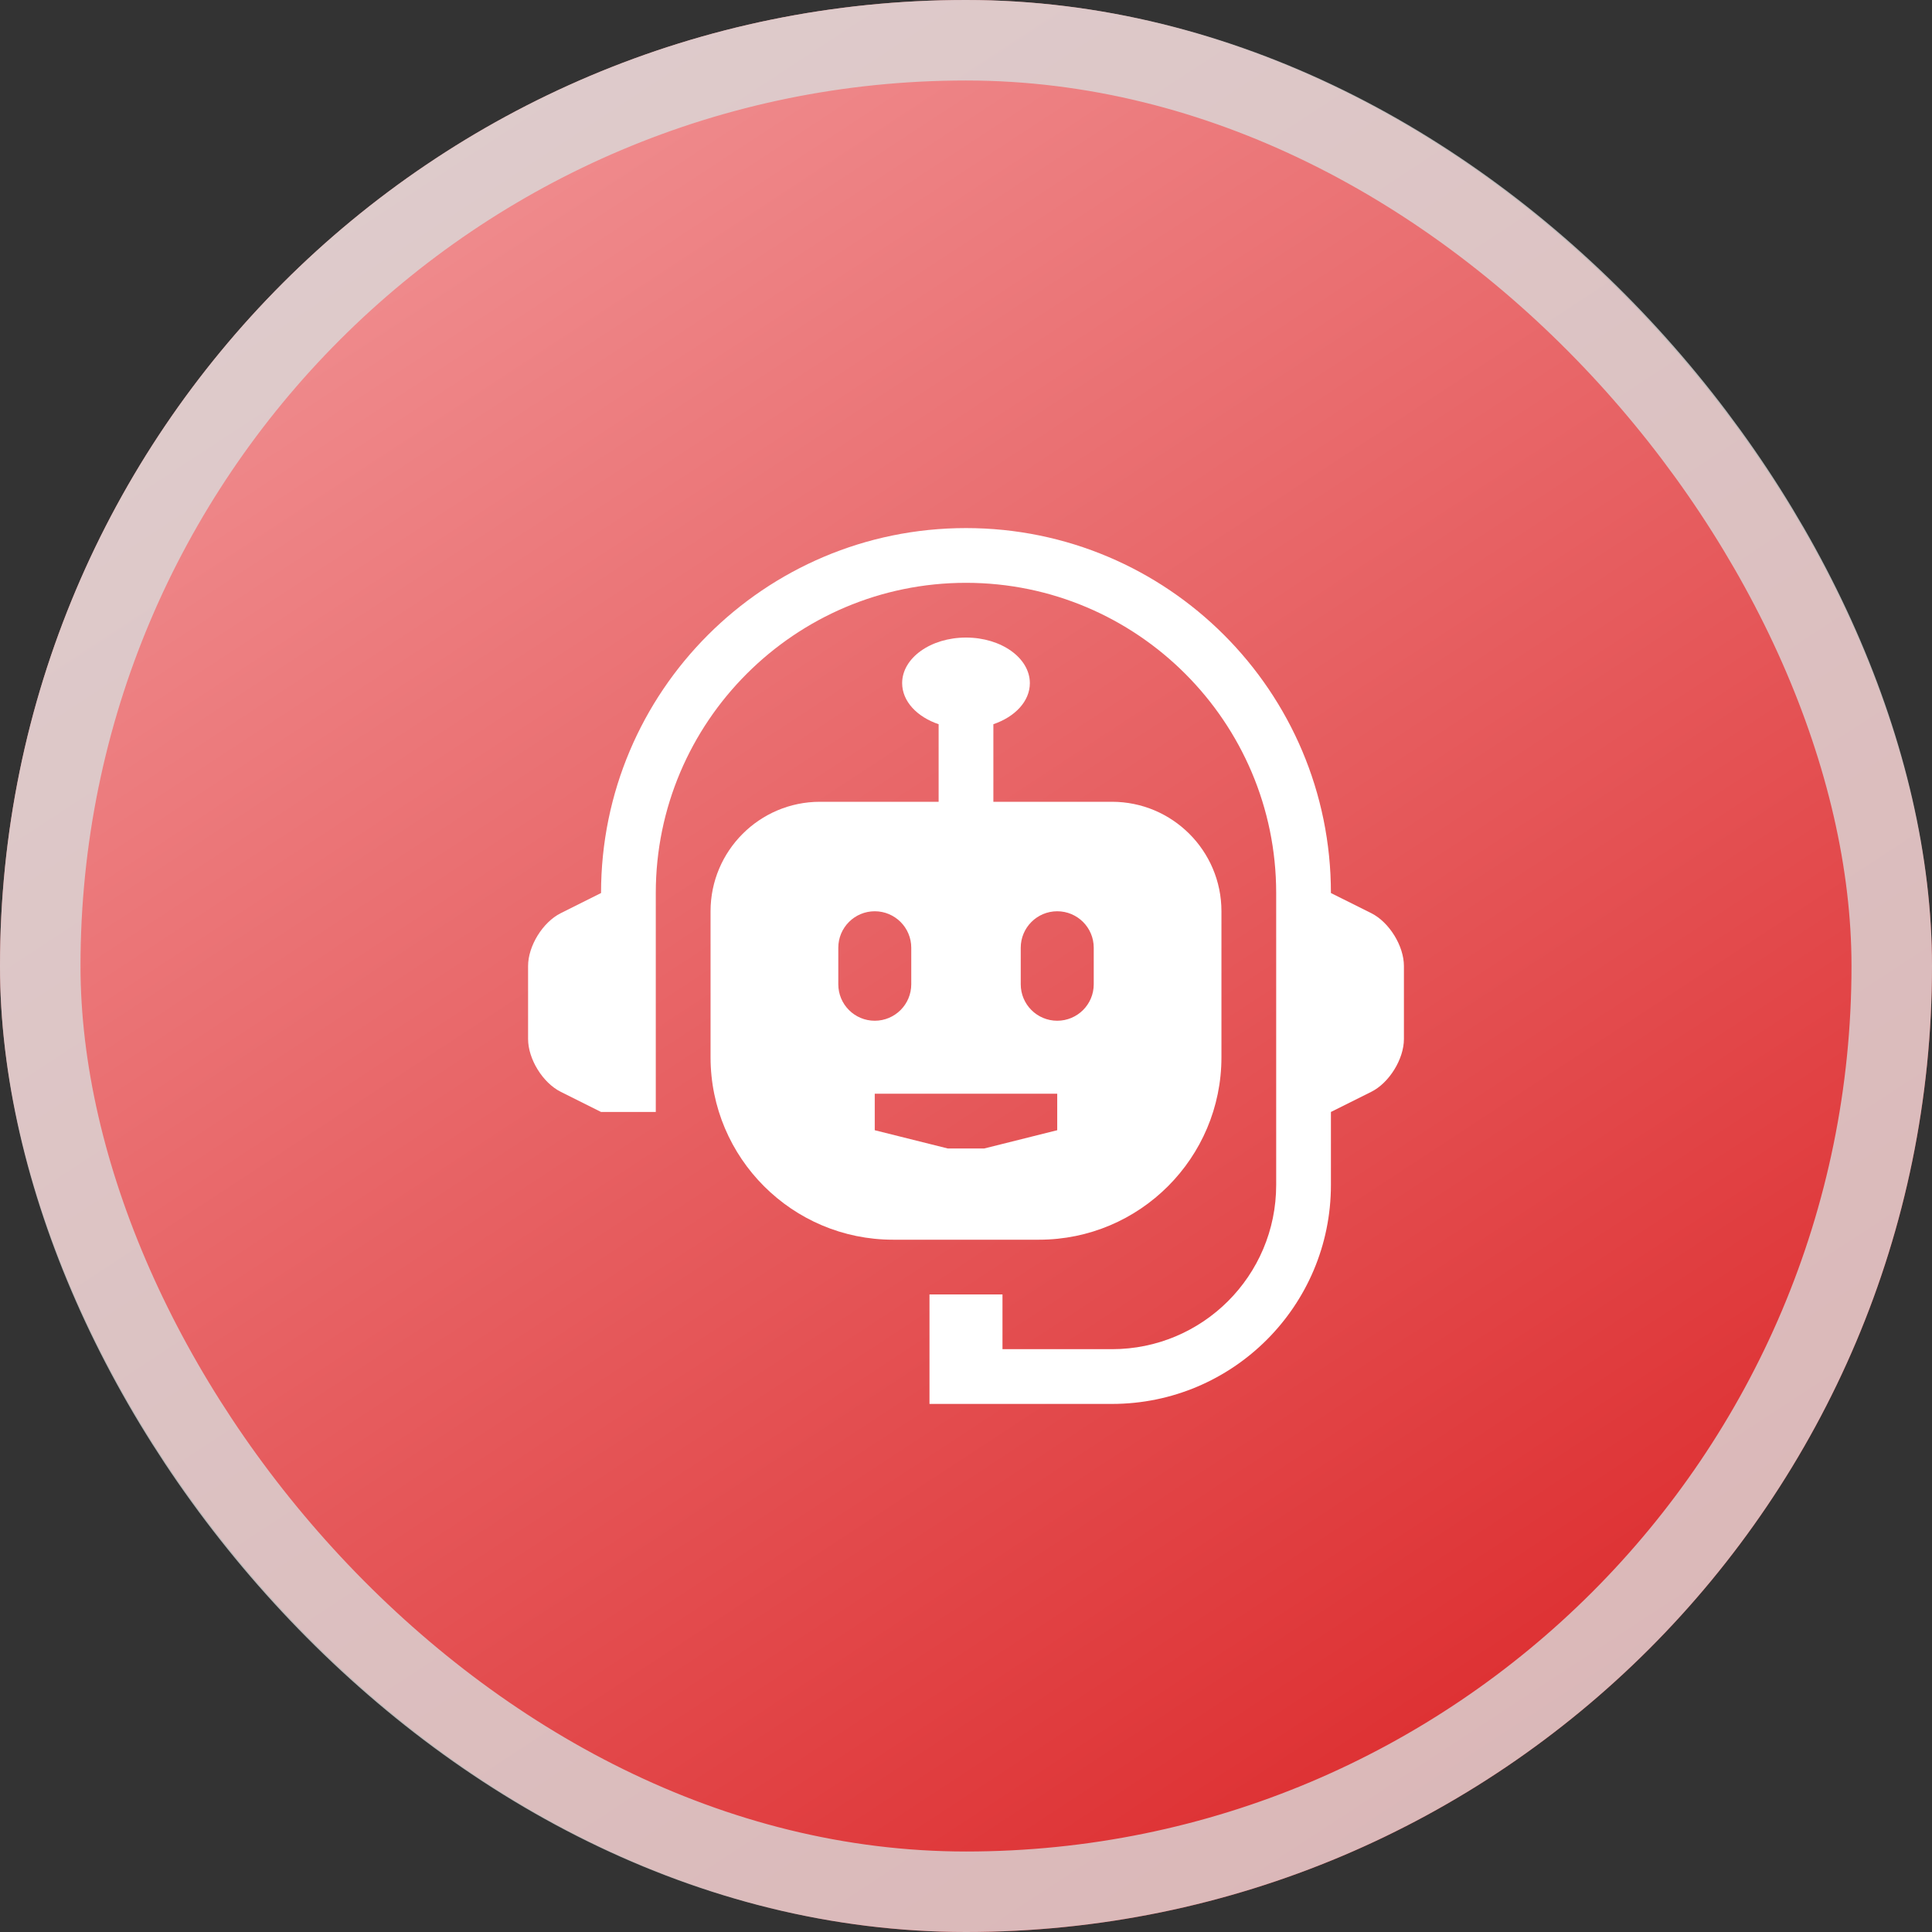
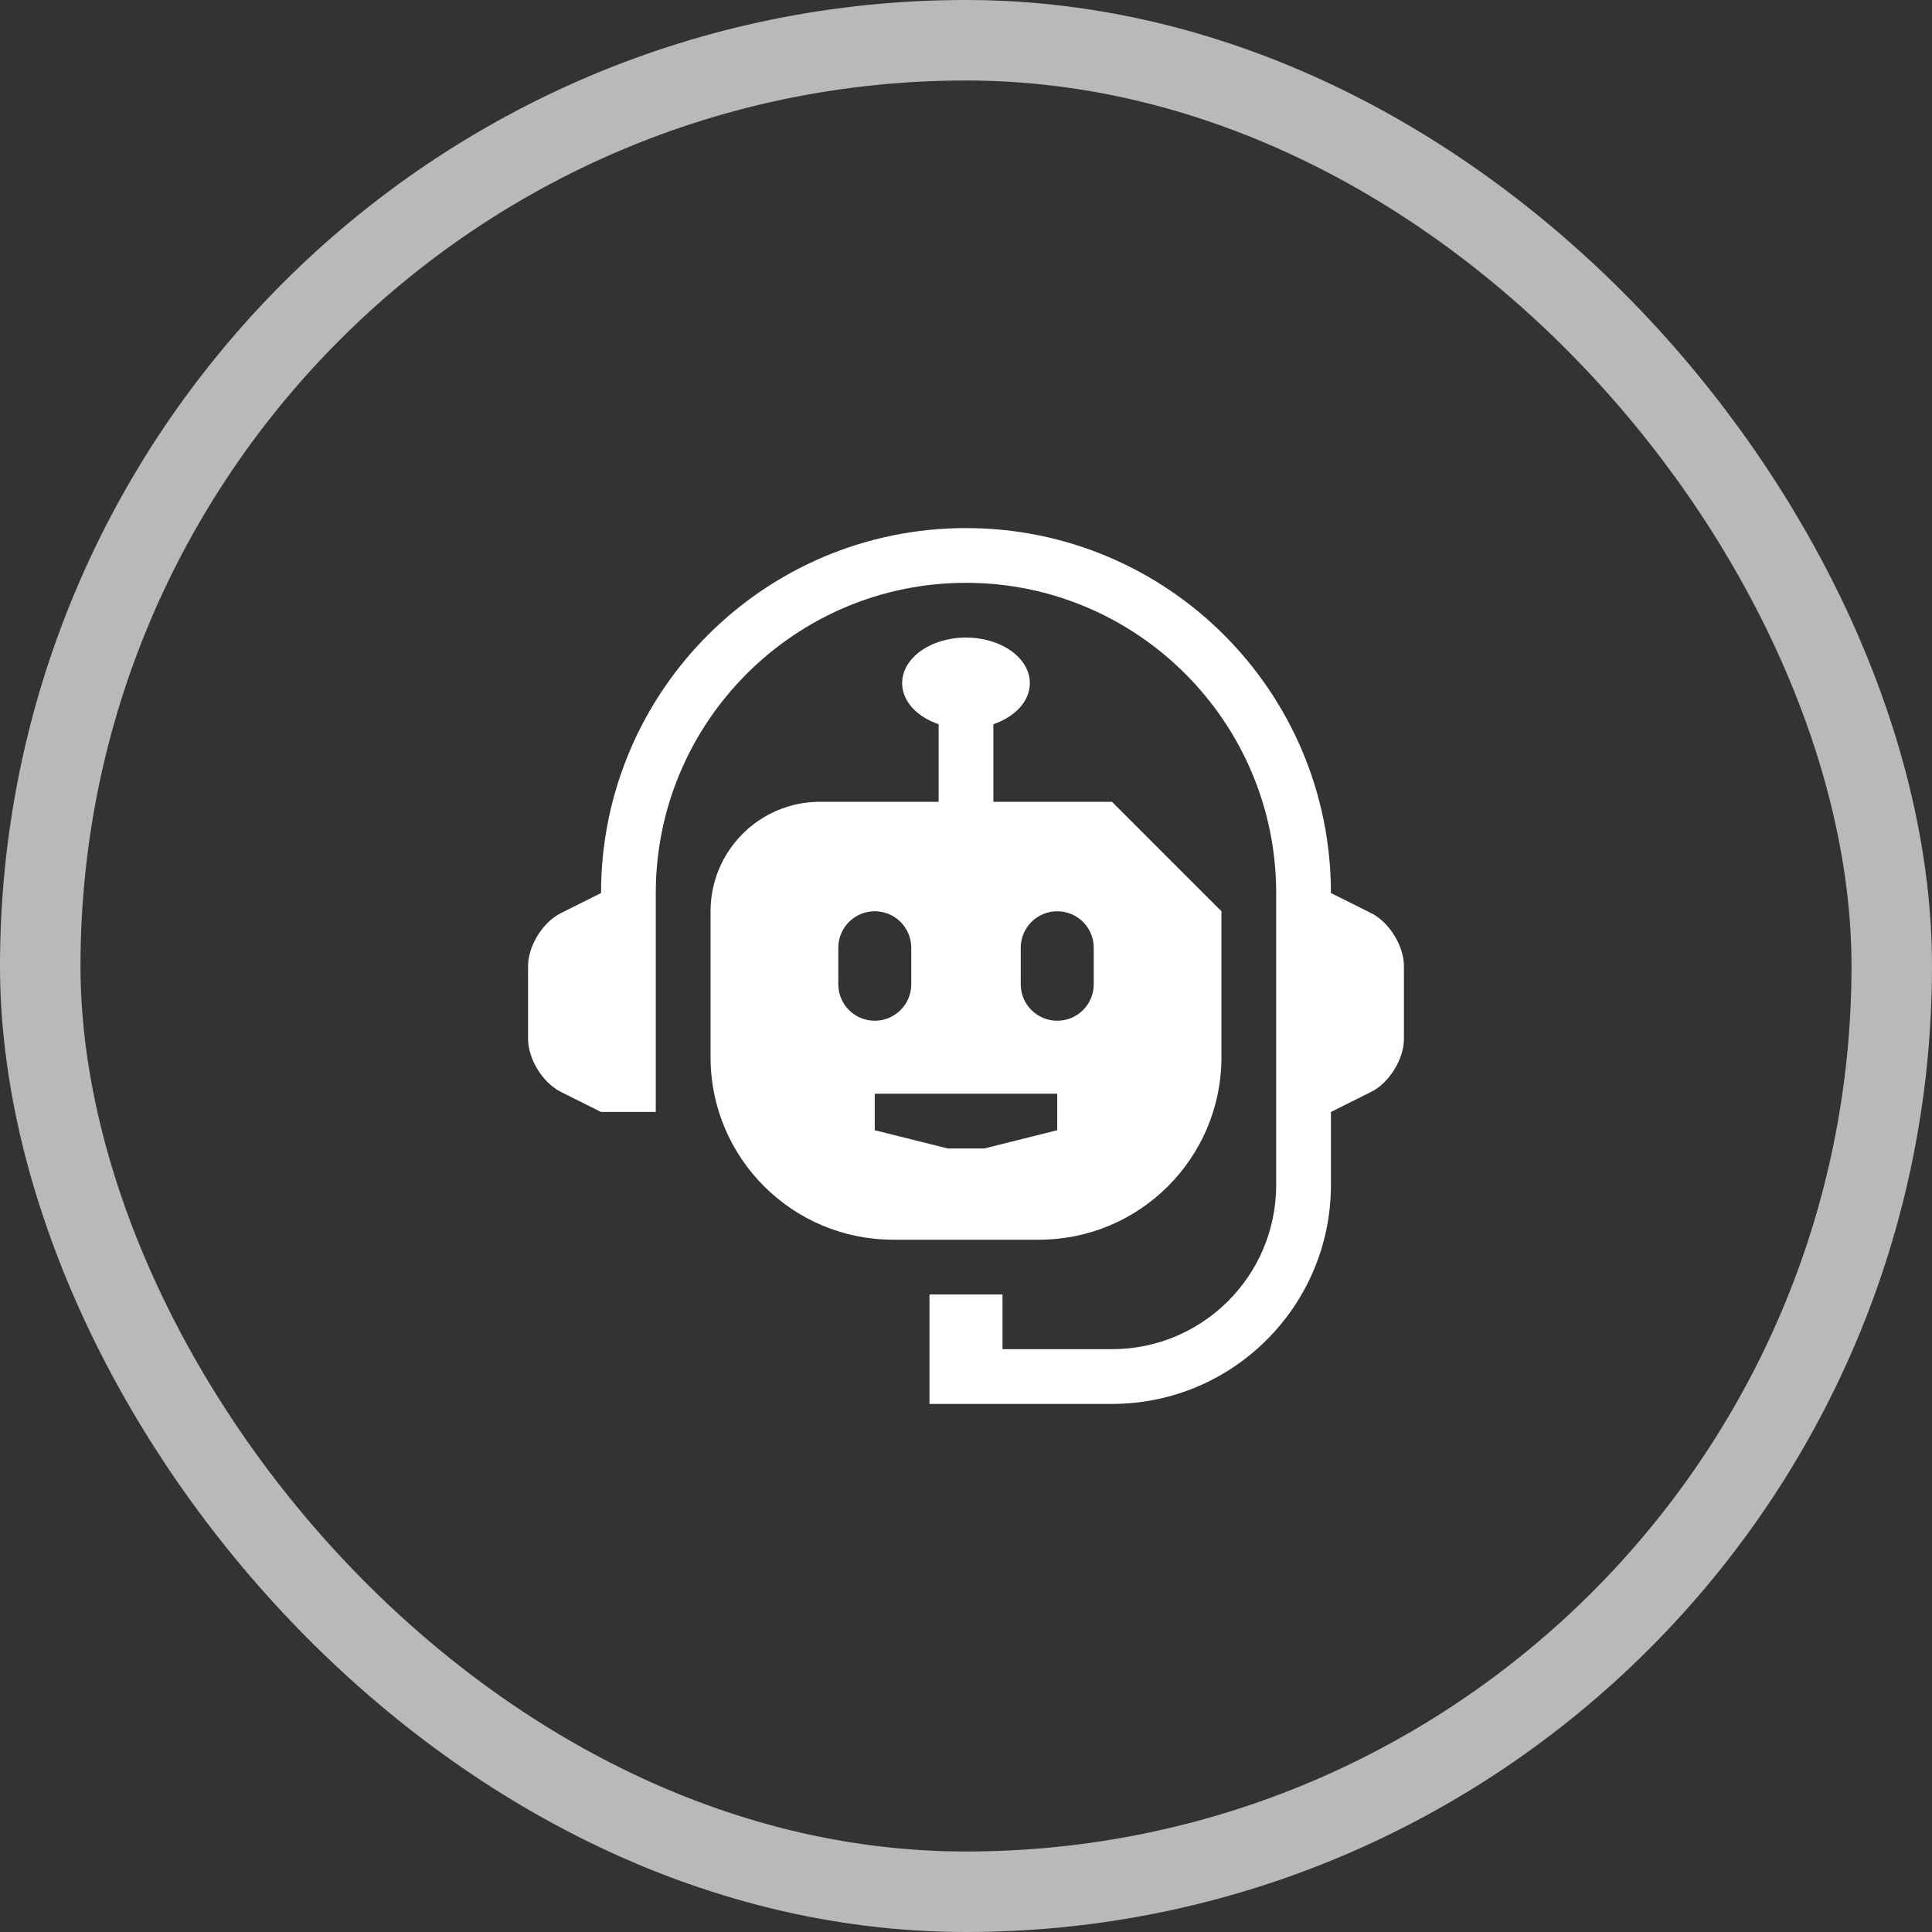
<svg xmlns="http://www.w3.org/2000/svg" width="60" height="60" viewBox="0 0 60 60" fill="none">
  <rect x="0" y="0" width="60" height="60" fill="#333333" stroke="none" />
-   <rect width="60" height="60" rx="30" fill="url(#paint0_linear_19_4690)" />
  <rect x="1.25" y="1.25" width="57.5" height="57.5" rx="28.75" stroke="#D9D9D9" stroke-opacity="0.804" stroke-width="2.5" />
  <path d="M42.587 28.36L41.333 27.734C41.333 21.474 36.259 16.4 30 16.4C23.741 16.4 18.666 21.474 18.666 27.734L17.414 28.36C16.856 28.639 16.4 29.377 16.4 30V32.267C16.4 32.89 16.856 33.628 17.414 33.907L18.666 34.533H20.366V27.734C20.366 22.421 24.688 18.1 30 18.1C35.312 18.1 39.633 22.421 39.633 27.734V36.8C39.633 39.617 37.35 41.9 34.533 41.9H31.133V40.2H28.866V43.6H34.533C38.288 43.6 41.333 40.555 41.333 36.8V34.533L42.587 33.907C43.144 33.628 43.6 32.89 43.6 32.267V30C43.6 29.377 43.144 28.639 42.587 28.36Z" fill="white" />
-   <path d="M34.533 24.9H30.85V22.491C31.518 22.264 31.983 21.781 31.983 21.216C31.983 20.434 31.096 19.8 30 19.8C28.904 19.8 28.017 20.434 28.017 21.216C28.017 21.781 28.481 22.265 29.15 22.491V24.9H25.466C23.59 24.9 22.067 26.423 22.067 28.3V32.833C22.067 35.961 24.606 38.5 27.734 38.5H32.267C35.395 38.5 37.933 35.961 37.933 32.833V28.3C37.933 26.423 36.41 24.9 34.533 24.9ZM26.034 30.567V29.433C26.034 28.807 26.541 28.3 27.166 28.3C27.792 28.3 28.3 28.807 28.3 29.433V30.567C28.3 31.194 27.792 31.7 27.166 31.7C26.541 31.7 26.034 31.194 26.034 30.567ZM32.833 35.1L30.567 35.667H29.434L27.166 35.1V33.967H32.833V35.1ZM33.967 30.567C33.967 31.194 33.459 31.7 32.833 31.7C32.208 31.7 31.7 31.194 31.7 30.567V29.433C31.7 28.807 32.208 28.3 32.833 28.3C33.459 28.3 33.967 28.807 33.967 29.433V30.567Z" fill="white" />
+   <path d="M34.533 24.9H30.85V22.491C31.518 22.264 31.983 21.781 31.983 21.216C31.983 20.434 31.096 19.8 30 19.8C28.904 19.8 28.017 20.434 28.017 21.216C28.017 21.781 28.481 22.265 29.15 22.491V24.9H25.466C23.59 24.9 22.067 26.423 22.067 28.3V32.833C22.067 35.961 24.606 38.5 27.734 38.5H32.267C35.395 38.5 37.933 35.961 37.933 32.833V28.3ZM26.034 30.567V29.433C26.034 28.807 26.541 28.3 27.166 28.3C27.792 28.3 28.3 28.807 28.3 29.433V30.567C28.3 31.194 27.792 31.7 27.166 31.7C26.541 31.7 26.034 31.194 26.034 30.567ZM32.833 35.1L30.567 35.667H29.434L27.166 35.1V33.967H32.833V35.1ZM33.967 30.567C33.967 31.194 33.459 31.7 32.833 31.7C32.208 31.7 31.7 31.194 31.7 30.567V29.433C31.7 28.807 32.208 28.3 32.833 28.3C33.459 28.3 33.967 28.807 33.967 29.433V30.567Z" fill="white" />
  <defs>
    <linearGradient id="paint0_linear_19_4690" x1="-18" y1="-34.5" x2="42.857" y2="58.286" gradientUnits="userSpaceOnUse">
      <stop stop-color="#FFDDDF" />
      <stop offset="1" stop-color="#DD2D2F" />
    </linearGradient>
  </defs>
</svg>